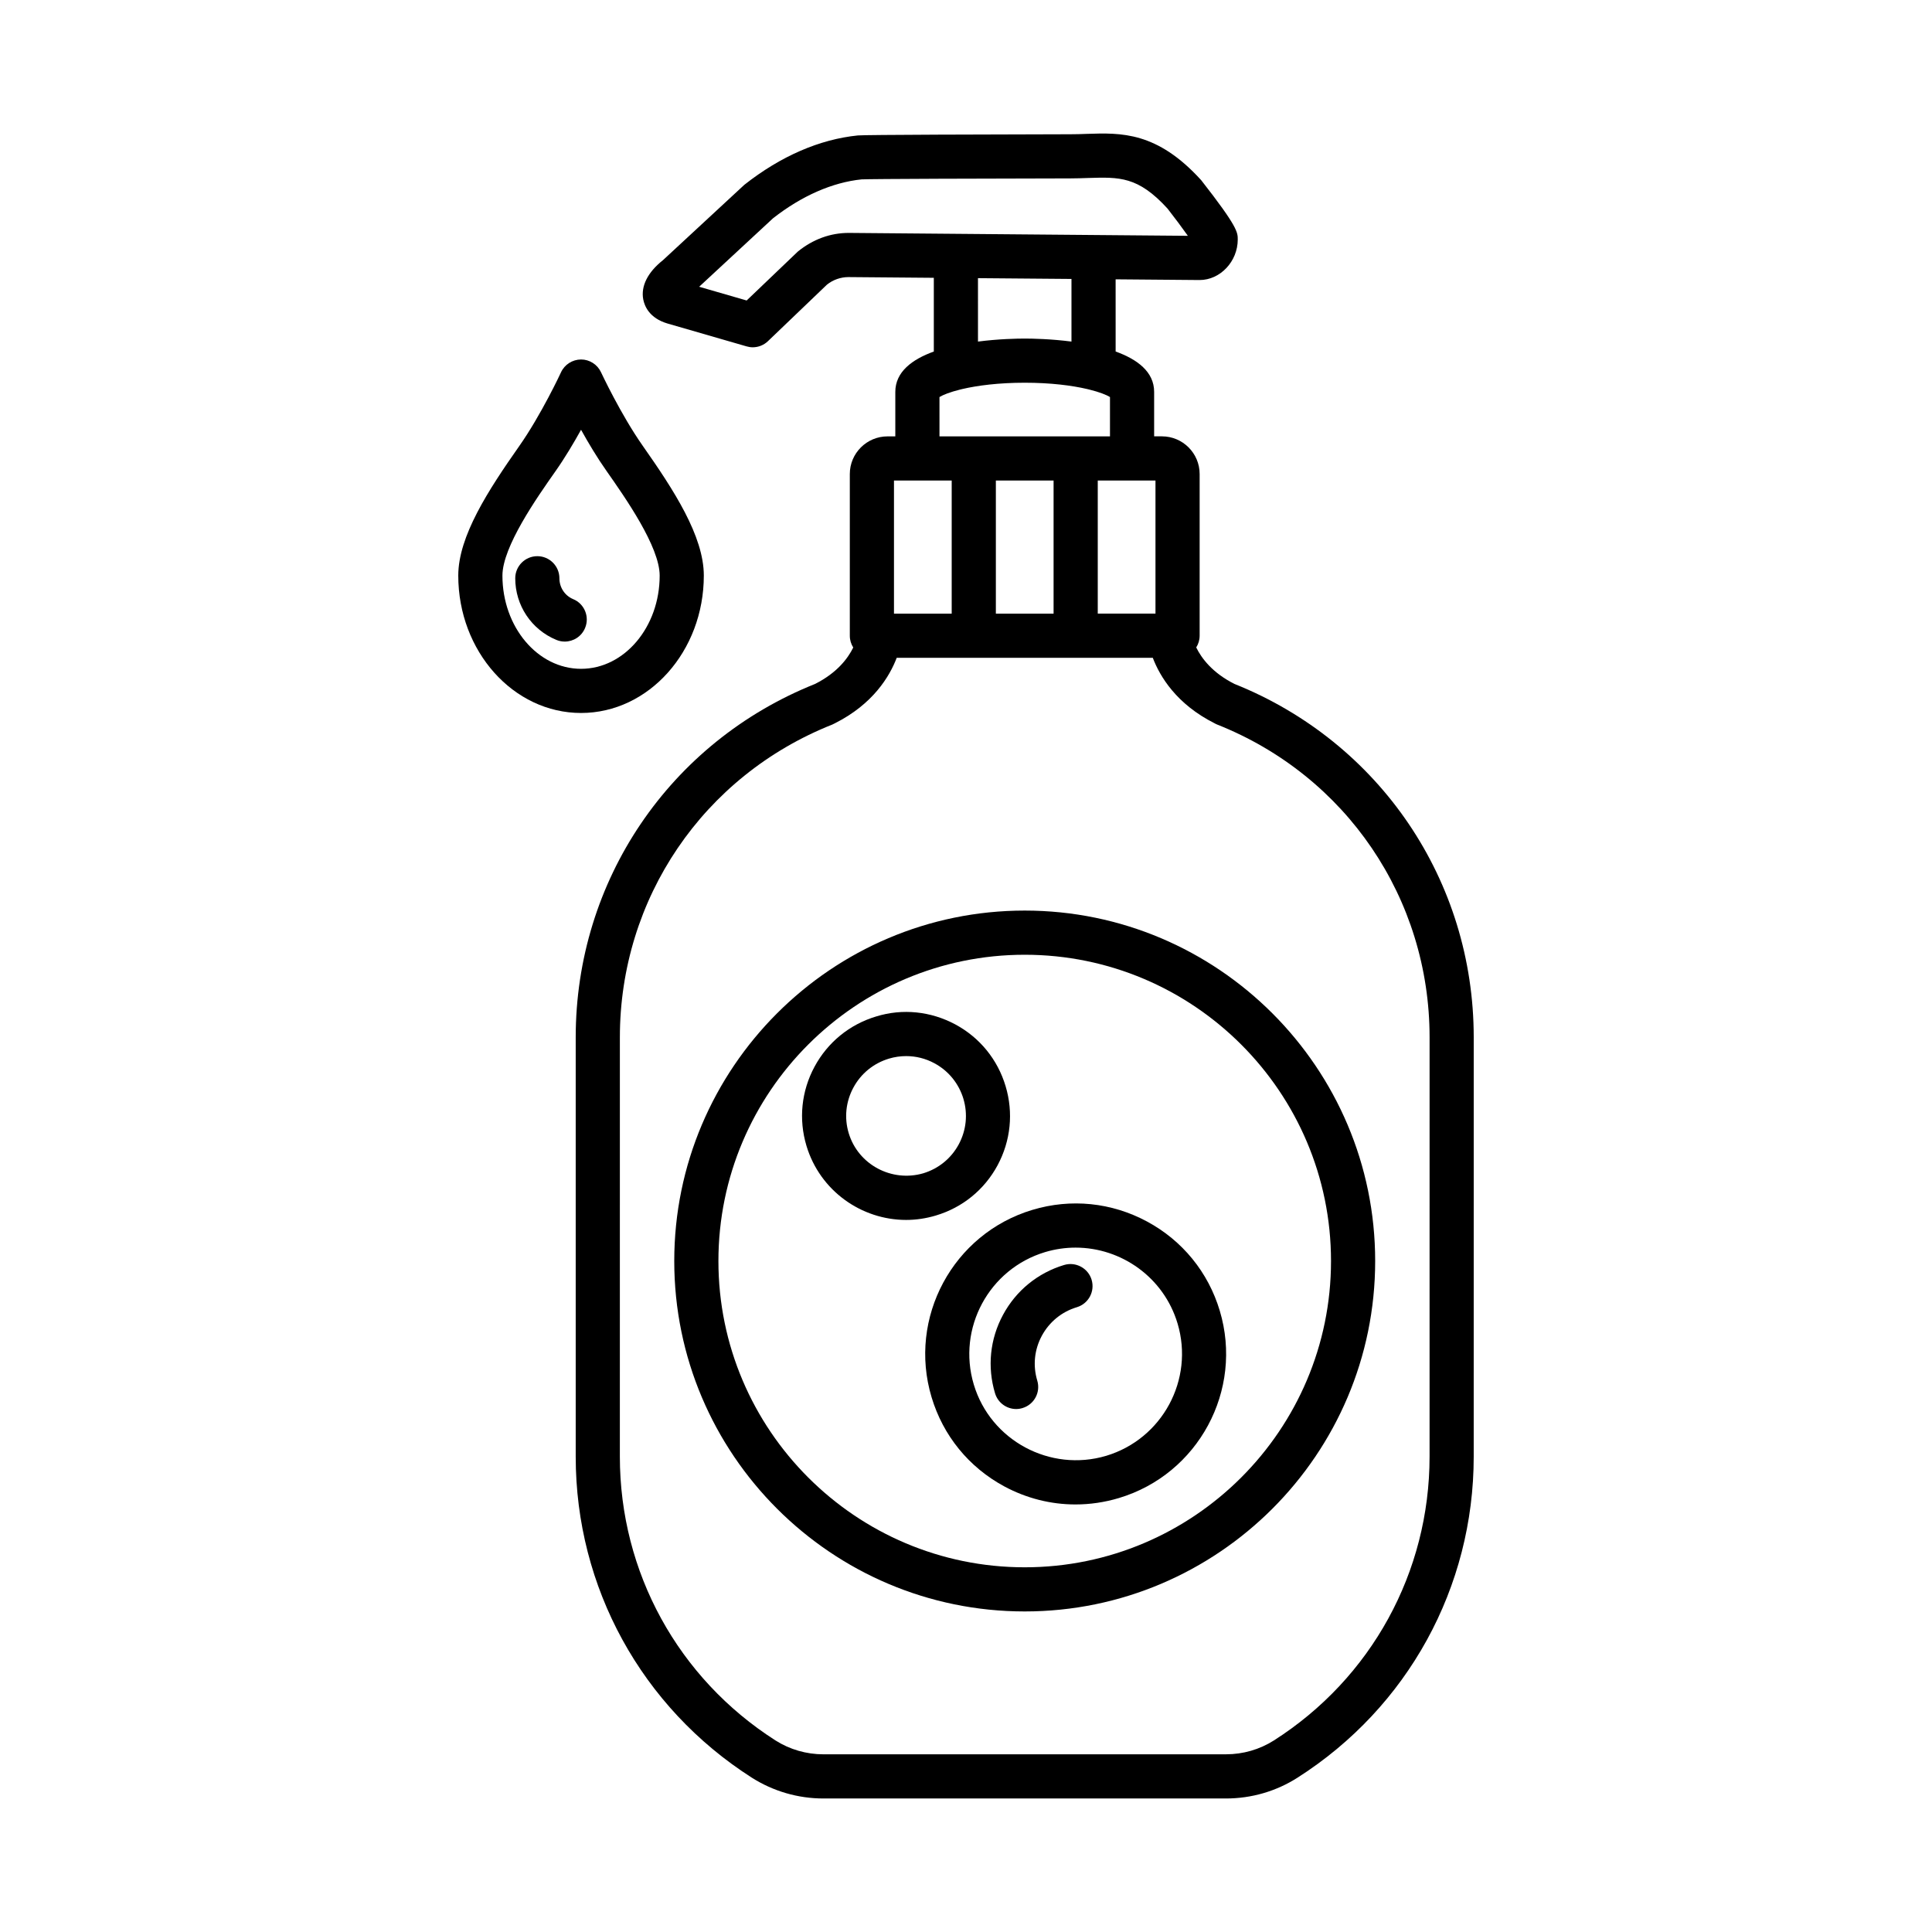
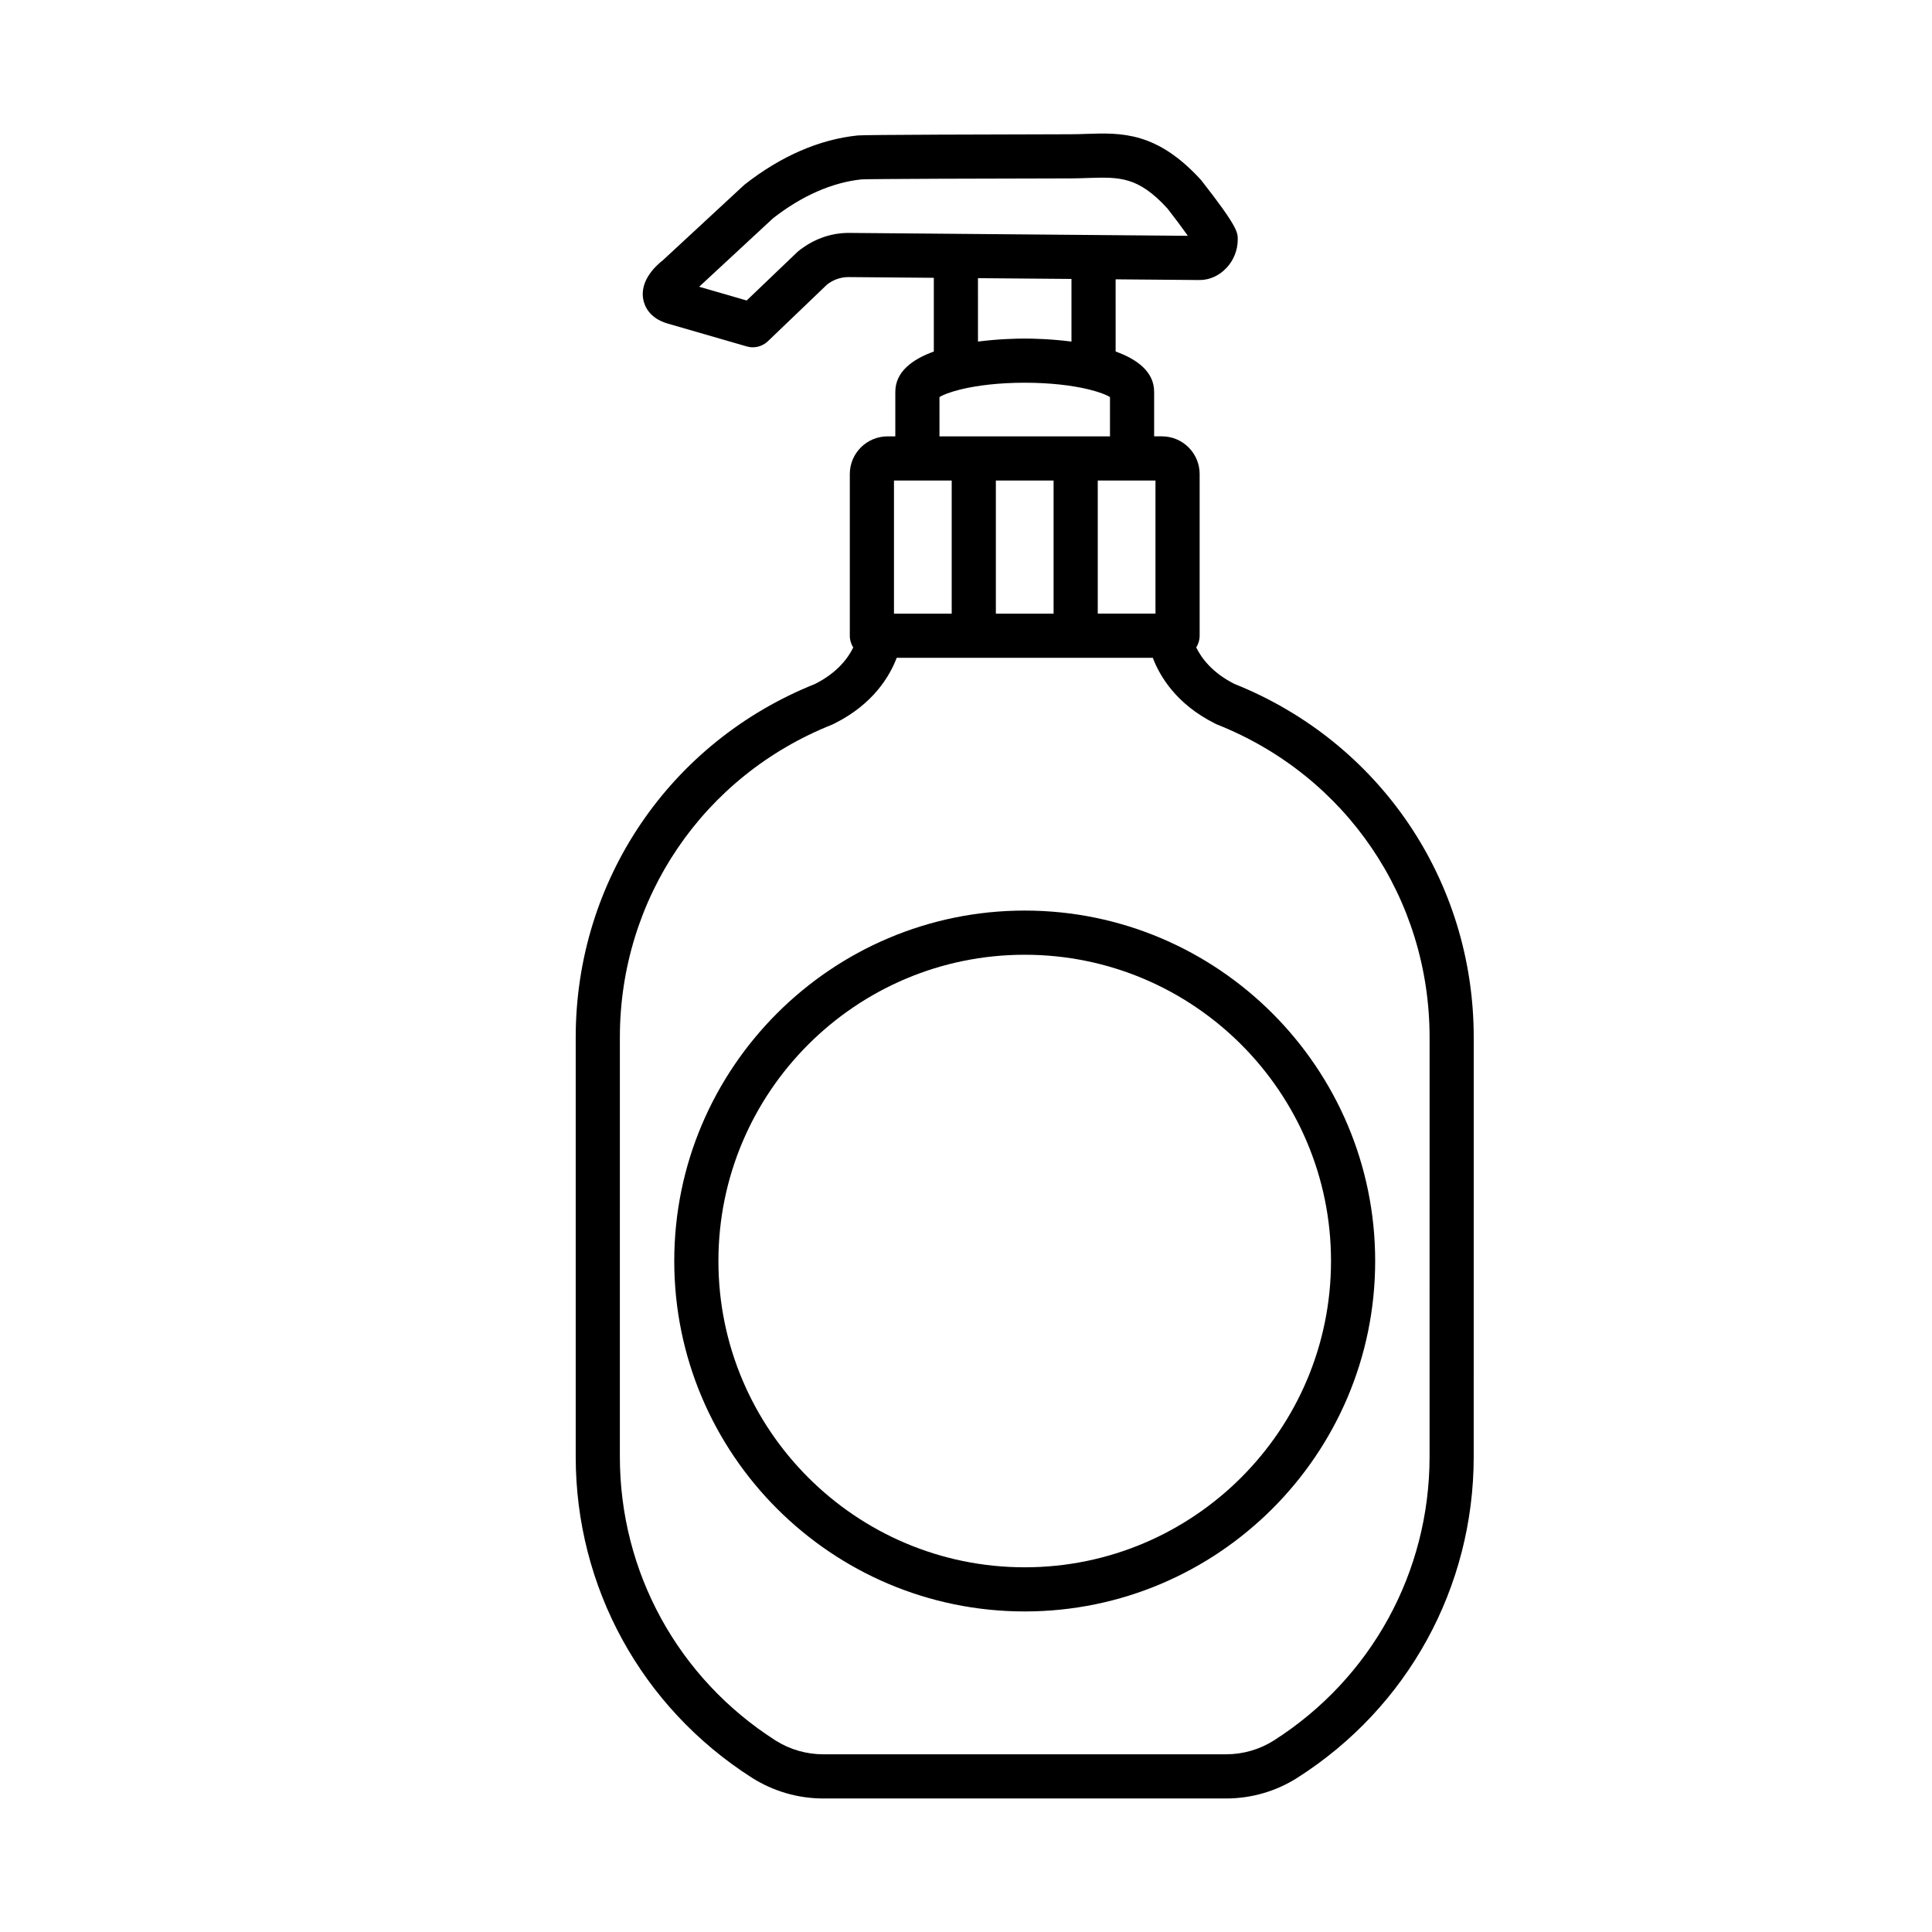
<svg xmlns="http://www.w3.org/2000/svg" fill="#000000" width="800px" height="800px" version="1.1" viewBox="144 144 512 512">
  <g>
-     <path d="m447.97 467.71c-9.391-5.051-20.164-6.152-30.367-3.082-21.051 6.309-33.051 28.57-26.73 49.637 3.055 10.203 9.902 18.594 19.281 23.648 5.894 3.168 12.344 4.781 18.852 4.781 3.852 0 7.719-0.559 11.516-1.699 21.051-6.309 33.051-28.57 26.73-49.637-3.055-10.207-9.902-18.598-19.281-23.648zm-10.816 62.094c-14.828 4.41-30.641-4.012-35.094-18.91-4.453-14.871 4.023-30.613 18.91-35.078 2.684-0.801 5.394-1.184 8.078-1.184 12.129 0 23.363 7.891 27.016 20.094 4.453 14.871-4.023 30.609-18.91 35.078z" />
-     <path d="m426.01 479.23c-6.981 2.098-12.742 6.793-16.199 13.215-3.469 6.422-4.211 13.812-2.113 20.793 0.758 2.527 3.082 4.168 5.594 4.168 0.559 0 1.129-0.086 1.684-0.258 3.098-0.93 4.84-4.18 3.91-7.277-1.199-3.996-0.77-8.207 1.215-11.887 1.984-3.668 5.281-6.363 9.277-7.562 3.082-0.93 4.84-4.18 3.91-7.277-0.926-3.086-4.211-4.84-7.277-3.914z" />
    <path d="m471.14 325.25c-5.879-2.957-8.746-6.848-10.129-9.668 0.57-0.902 0.906-1.969 0.906-3.113v-42.855c0-5.496-4.481-9.977-9.988-9.977h-2.07v-11.789c0-5.309-4.461-8.621-10.203-10.695l-0.004-19.129 22.25 0.188c5.481 0 10.117-4.926 10.117-10.746 0-1.871 0-3.34-9.676-15.699-11.73-12.93-21.25-12.586-30.324-12.289-1.414 0.059-2.883 0.102-4.41 0.102h-0.016c-20.234 0.043-54.473 0.129-56.242 0.312-10.133 1.027-20.406 5.453-30.098 13.086l-21.574 19.98c-4.023 3.184-5.879 6.879-5.211 10.391 0.344 1.77 1.613 4.953 6.406 6.379l20.98 6.066c0.543 0.156 1.086 0.242 1.625 0.242 1.484 0 2.941-0.57 4.039-1.625l15.625-14.969c1.613-1.301 3.652-2.012 5.723-2.012l22.605 0.191v19.539c-5.742 2.074-10.203 5.387-10.203 10.695v11.789h-2.07c-5.508 0-9.988 4.481-9.988 9.977v42.855c0 1.148 0.336 2.215 0.91 3.121-1.391 2.836-4.262 6.715-10.133 9.66-38.527 15.418-63.418 52.145-63.418 93.652v111.13c0 34.605 17.453 66.402 46.68 85.07 5.68 3.598 12.23 5.508 18.98 5.508h106.66c6.766 0 13.328-1.91 18.98-5.523 29.227-18.637 46.68-50.434 46.68-85.055l0.004-111.14c0.004-41.504-24.891-78.23-63.414-93.652zm-63.227-18.629v-35.277h15.297v35.277zm-27 0v-35.277h15.297v35.277zm54.004-35.281h15.297v35.277h-15.297zm-79.477-60.68-13.57 12.973-12.586-3.641 19.551-18.125c7.594-5.965 15.785-9.547 23.52-10.332 2.242-0.129 34.277-0.227 55.27-0.258 1.656 0 3.254-0.059 4.797-0.113 8.207-0.242 13.172-0.457 20.992 8.121 1.84 2.356 3.894 5.109 5.379 7.207l-89.879-0.77c-4.769 0-9.422 1.641-13.473 4.938zm47.738 7.055 24.773 0.207v16.598c-5.473-0.707-10.363-0.797-12.387-0.797-2.027 0-6.918 0.09-12.387 0.797l-0.004-16.805zm-10.207 31.508c0.973-0.605 2.82-1.324 5.438-1.977 0.219-0.043 0.434-0.09 0.645-0.156 3.965-0.922 9.543-1.664 16.508-1.664 6.961 0 12.531 0.742 16.492 1.66 0.219 0.066 0.441 0.121 0.672 0.164 2.613 0.652 4.457 1.367 5.43 1.973v10.418h-45.184zm129.88 280.81c0 30.613-15.426 58.727-41.258 75.207-3.781 2.398-8.164 3.668-12.703 3.668l-106.66 0.004c-4.523 0-8.918-1.27-12.703-3.668-25.828-16.496-41.258-44.613-41.258-75.207l0.004-111.13c0-36.789 22.094-69.312 56.285-82.887 0.25-0.102 0.484-0.219 0.715-0.352 10.094-5.078 14.488-12.414 16.367-17.348h67.859c1.879 4.934 6.262 12.27 16.355 17.348 0.227 0.129 0.465 0.25 0.715 0.348 34.191 13.57 56.285 46.094 56.285 82.887z" />
    <path d="m415.56 385.31c-51.203 0-92.875 41.672-92.875 92.875s41.672 92.863 92.875 92.863 92.875-41.656 92.875-92.863c0-51.203-41.672-92.875-92.875-92.875zm0 174.04c-44.77 0-81.172-36.406-81.172-81.16 0-44.77 36.406-81.172 81.172-81.172 44.77 0 81.172 36.406 81.172 81.172 0 44.758-36.406 81.16-81.172 81.16z" />
-     <path d="m408.37 452.81c3.481-6.481 4.238-13.93 2.125-20.965-2.113-7.062-6.836-12.871-13.328-16.367-6.508-3.481-13.957-4.266-20.949-2.113-7.062 2.113-12.859 6.836-16.355 13.316-3.496 6.481-4.254 13.93-2.141 20.977 3.582 11.918 14.555 19.637 26.414 19.637 2.613 0 5.266-0.387 7.879-1.172 7.066-2.109 12.859-6.832 16.355-13.312zm-39.457-8.52c-1.215-4.055-0.77-8.336 1.242-12.059 2.012-3.738 5.352-6.449 9.418-7.68 1.512-0.457 3.039-0.672 4.582-0.672 2.582 0 5.137 0.629 7.477 1.898 3.723 1.996 6.449 5.352 7.68 9.402v0.016c1.215 4.055 0.77 8.336-1.227 12.059-2.012 3.738-5.352 6.449-9.402 7.68-8.352 2.426-17.246-2.254-19.77-10.645z" />
-     <path d="m330.52 296.54c0-10.477-7.977-22.703-16.156-34.352-5.836-8.293-11.031-19.422-11.09-19.539-0.957-2.055-3.027-3.383-5.293-3.383-2.281 0.016-4.352 1.328-5.309 3.398-0.043 0.113-5.223 11.23-11.059 19.539-8.176 11.645-16.168 23.891-16.168 34.336 0 20.066 14.602 36.406 32.539 36.406s32.535-16.34 32.535-36.406zm-53.371 0c0-7.637 9.117-20.637 14.027-27.613 2.512-3.566 4.852-7.508 6.809-11.031 1.957 3.523 4.309 7.465 6.82 11.016 4.894 6.981 14.016 19.98 14.016 27.629 0 13.629-9.348 24.703-20.836 24.703-11.492 0-20.836-11.074-20.836-24.703z" />
-     <path d="m295.9 302.78c-2.227-0.93-3.652-3.098-3.652-5.535 0-3.227-2.625-5.852-5.852-5.852-3.227 0-5.852 2.625-5.852 5.852 0 7.18 4.266 13.586 10.875 16.324 0.727 0.312 1.5 0.457 2.242 0.457 2.297 0 4.465-1.355 5.394-3.609 1.238-2.984-0.172-6.41-3.156-7.637z" />
  </g>
</svg>